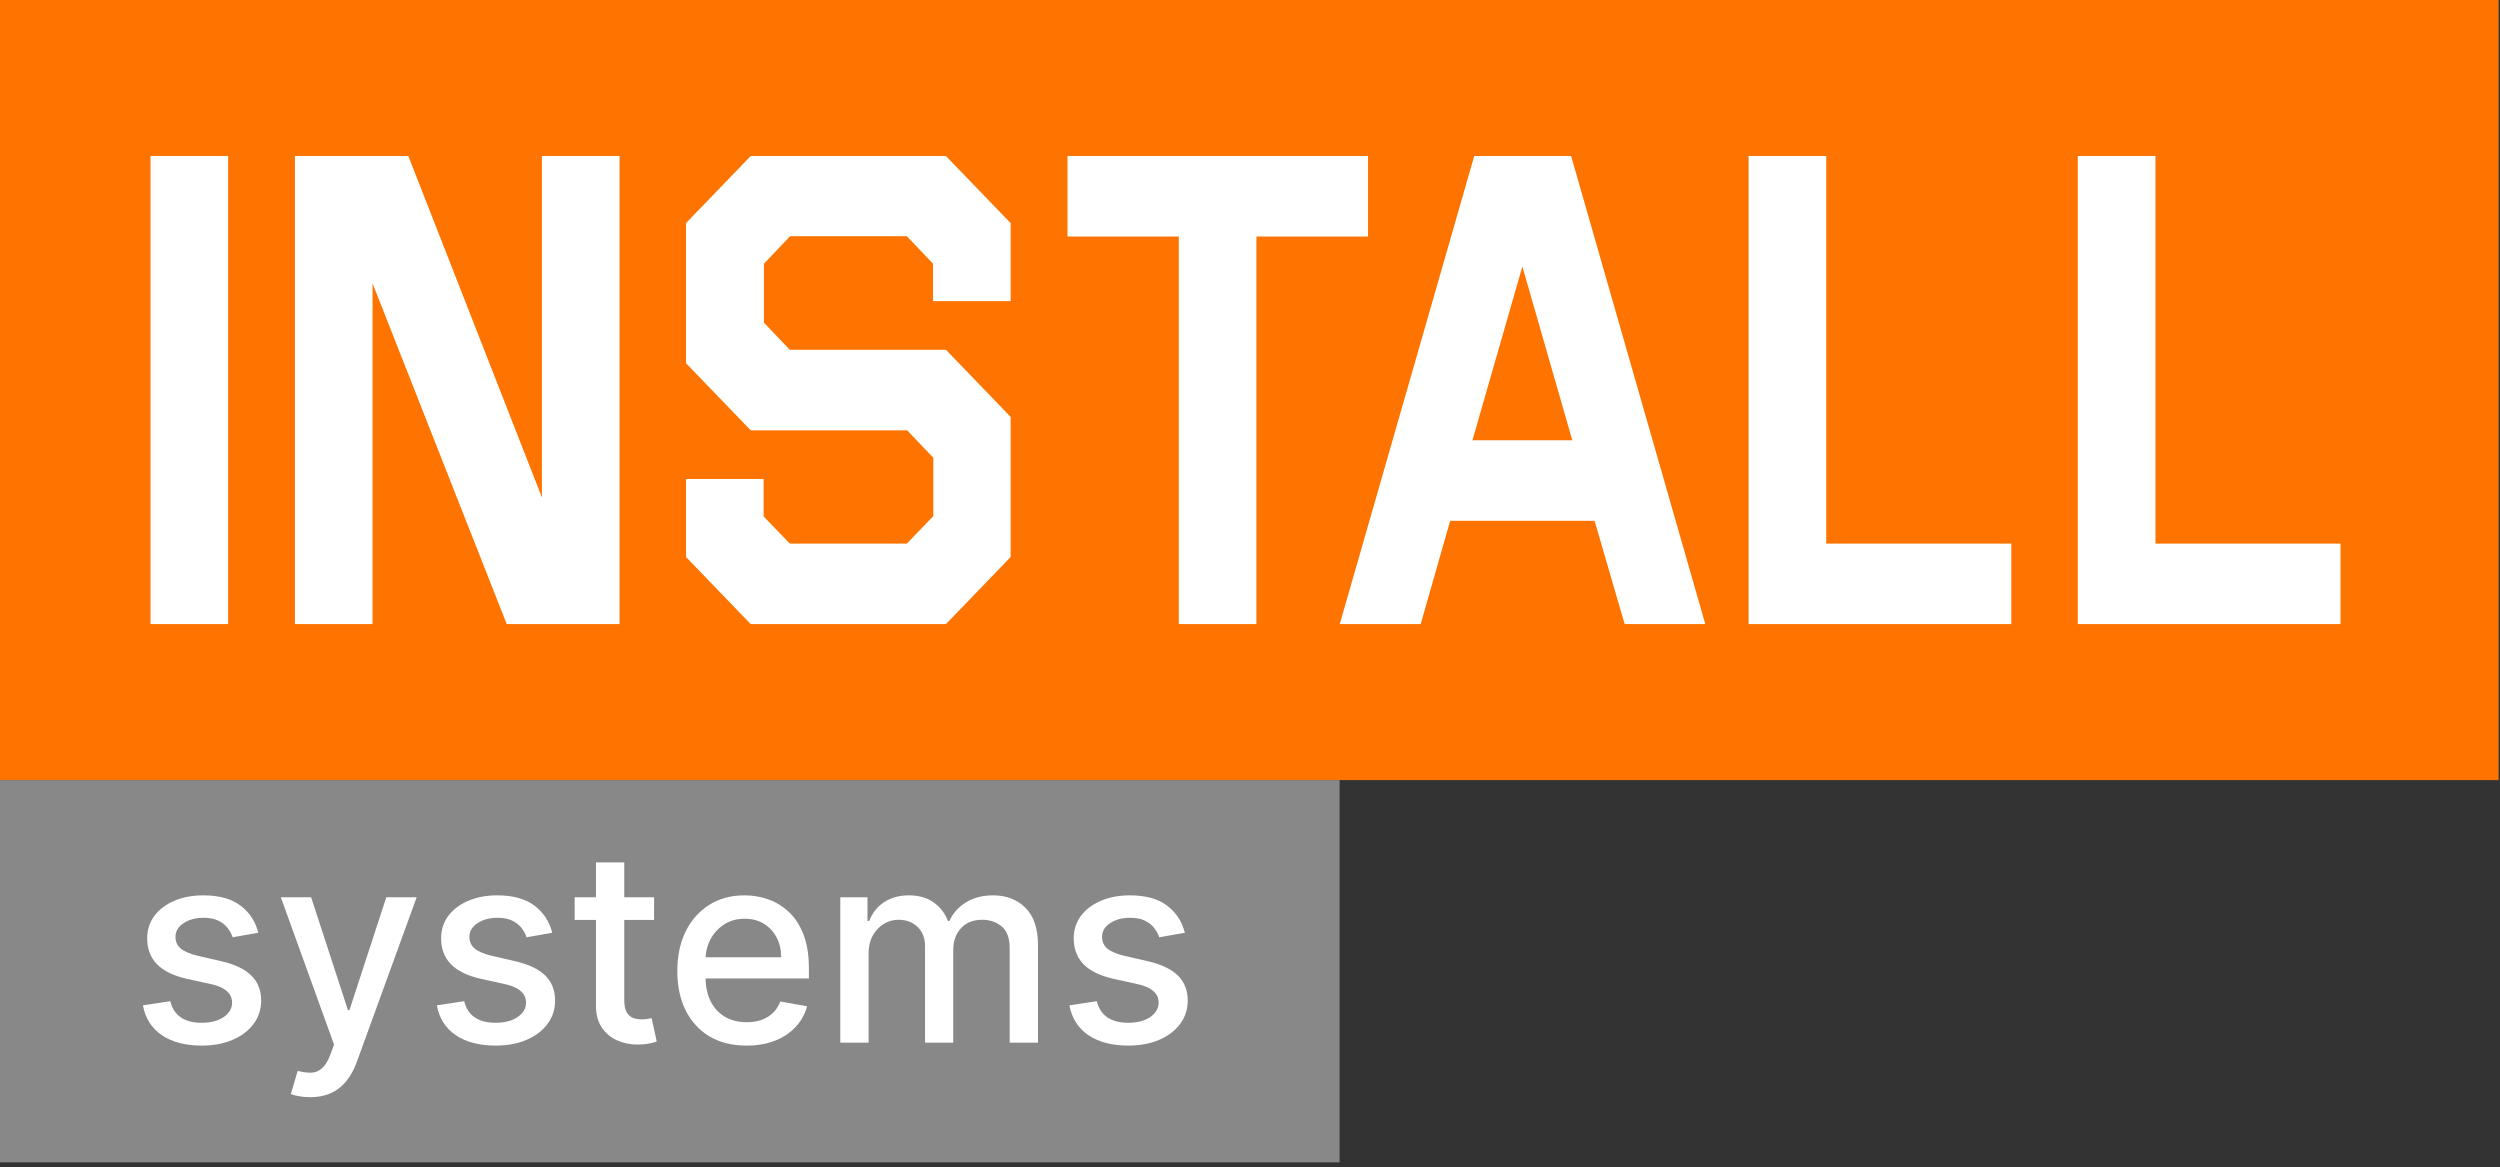
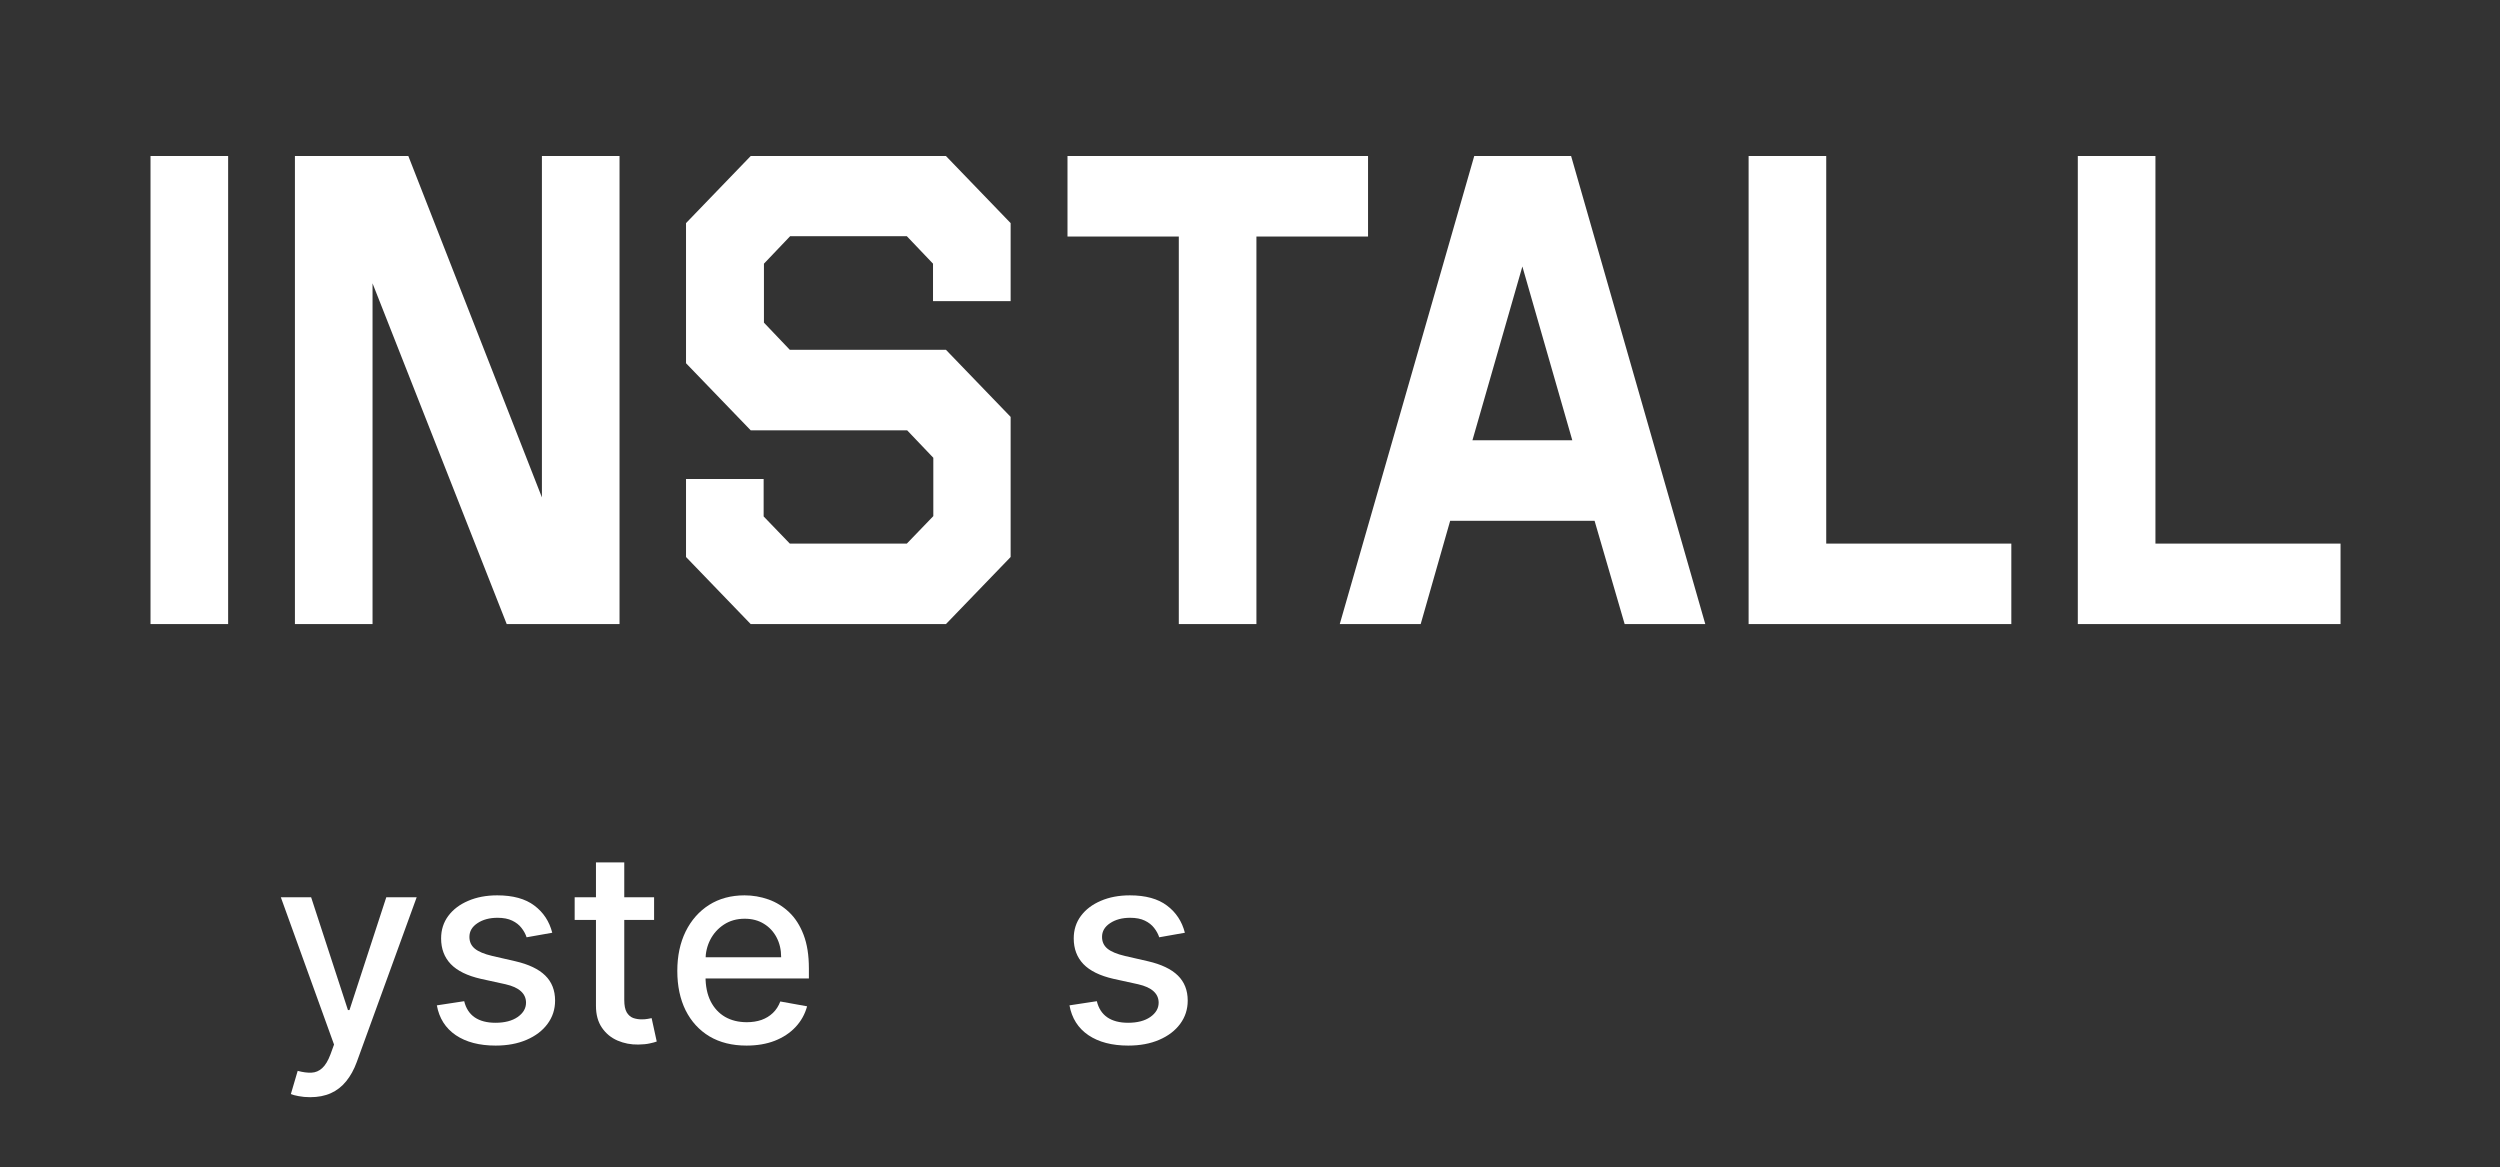
<svg xmlns="http://www.w3.org/2000/svg" width="422" height="197" viewBox="0 0 422 197" fill="none">
  <rect x="0" y="0" width="422" height="197" fill="#333333" stroke="none" />
-   <path d="M0.001 0H421.762V131.683H215.845H0.001V0Z" fill="#FF7400" />
  <path fill-rule="evenodd" clip-rule="evenodd" d="M25.407 26.337H38.509V105.346H25.407V26.337ZM49.783 105.346V26.337H68.928L91.475 83.961V26.337H104.577V105.346H85.534L62.885 47.827V105.346H49.783ZM115.8 94.022V80.853H128.902V87.174L133.32 91.757H153.075L157.544 87.122V77.272L153.125 72.636H126.718L115.8 61.312V37.661L126.718 26.337H159.676L170.595 37.661V50.83H157.493V44.509L153.075 39.874H133.371L128.953 44.509V54.464L133.32 59.047H159.676L170.595 70.371V94.022L159.676 105.346H126.718L115.8 94.022ZM180.193 26.337H230.925V39.926H212.084V105.346H198.982V39.926H180.193V26.337ZM226.151 105.346L248.851 26.337H265.203L287.852 105.346H274.242L269.164 87.912H244.788L239.812 105.346H226.151ZM248.546 74.322H265.406L256.976 44.983L248.546 74.322ZM295.165 26.337H308.267V91.757H339.512V105.346H295.165V26.337ZM350.734 26.337H363.838V91.757H395.083V105.346H350.734V26.337Z" fill="white" />
-   <path d="M226.125 131.683H0V196.208H226.125V131.683Z" fill="#888888" />
  <path d="M200.007 157.447L195.676 158.214C195.495 157.66 195.207 157.133 194.813 156.632C194.429 156.131 193.907 155.721 193.247 155.402C192.586 155.082 191.761 154.922 190.77 154.922C189.417 154.922 188.288 155.226 187.382 155.833C186.477 156.43 186.024 157.202 186.024 158.15C186.024 158.97 186.328 159.631 186.935 160.132C187.542 160.632 188.522 161.043 189.875 161.362L193.774 162.257C196.033 162.779 197.716 163.583 198.824 164.67C199.932 165.757 200.486 167.168 200.486 168.905C200.486 170.375 200.06 171.685 199.207 172.836C198.366 173.976 197.189 174.871 195.676 175.521C194.174 176.17 192.432 176.495 190.45 176.495C187.702 176.495 185.459 175.909 183.723 174.738C181.986 173.555 180.921 171.877 180.527 169.704L185.145 169.001C185.433 170.204 186.024 171.115 186.919 171.733C187.814 172.34 188.98 172.644 190.418 172.644C191.984 172.644 193.236 172.319 194.174 171.669C195.111 171.009 195.58 170.204 195.58 169.256C195.58 168.489 195.292 167.845 194.717 167.323C194.152 166.801 193.284 166.407 192.112 166.14L187.957 165.229C185.667 164.707 183.973 163.876 182.876 162.736C181.789 161.597 181.246 160.153 181.246 158.406C181.246 156.957 181.651 155.689 182.46 154.603C183.27 153.516 184.389 152.669 185.816 152.062C187.244 151.444 188.879 151.135 190.722 151.135C193.375 151.135 195.463 151.71 196.986 152.861C198.51 154.001 199.516 155.529 200.007 157.447Z" fill="white" />
-   <path d="M141.843 176V151.454H146.429V155.45H146.733C147.244 154.097 148.08 153.042 149.242 152.285C150.403 151.518 151.793 151.135 153.412 151.135C155.053 151.135 156.427 151.518 157.535 152.285C158.654 153.052 159.48 154.107 160.012 155.45H160.268C160.854 154.139 161.786 153.095 163.064 152.317C164.343 151.529 165.866 151.135 167.635 151.135C169.861 151.135 171.678 151.833 173.084 153.228C174.501 154.624 175.209 156.728 175.209 159.54V176H170.431V159.988C170.431 158.326 169.979 157.122 169.073 156.376C168.167 155.631 167.086 155.258 165.829 155.258C164.274 155.258 163.064 155.737 162.202 156.696C161.339 157.644 160.907 158.864 160.907 160.355V176H156.145V159.684C156.145 158.353 155.73 157.282 154.899 156.472C154.068 155.663 152.986 155.258 151.655 155.258C150.749 155.258 149.913 155.497 149.146 155.977C148.389 156.446 147.777 157.101 147.308 157.942C146.85 158.784 146.621 159.759 146.621 160.867V176H141.843Z" fill="white" />
  <path d="M126.011 176.495C123.592 176.495 121.509 175.979 119.762 174.945C118.026 173.901 116.684 172.436 115.735 170.551C114.798 168.654 114.329 166.433 114.329 163.887C114.329 161.373 114.798 159.157 115.735 157.239C116.684 155.322 118.005 153.825 119.698 152.749C121.403 151.673 123.395 151.135 125.675 151.135C127.06 151.135 128.402 151.364 129.702 151.822C131.002 152.28 132.168 152.999 133.202 153.979C134.235 154.959 135.05 156.233 135.647 157.799C136.243 159.354 136.541 161.245 136.541 163.472V165.165H117.03V161.586H131.859C131.859 160.329 131.604 159.215 131.092 158.246C130.581 157.266 129.862 156.494 128.935 155.929C128.019 155.364 126.943 155.082 125.707 155.082C124.365 155.082 123.193 155.412 122.191 156.073C121.201 156.723 120.434 157.575 119.89 158.63C119.358 159.674 119.091 160.808 119.091 162.033V164.83C119.091 166.47 119.379 167.866 119.954 169.017C120.54 170.167 121.355 171.046 122.399 171.653C123.443 172.25 124.663 172.548 126.059 172.548C126.964 172.548 127.79 172.42 128.535 172.165C129.281 171.898 129.926 171.504 130.469 170.982C131.012 170.46 131.428 169.816 131.715 169.049L136.238 169.864C135.876 171.195 135.226 172.362 134.288 173.363C133.361 174.354 132.195 175.126 130.789 175.68C129.393 176.224 127.8 176.495 126.011 176.495Z" fill="white" />
  <path d="M110.41 151.455V155.29H97.003V151.455H110.41ZM100.598 145.574H105.376V168.793C105.376 169.72 105.515 170.418 105.792 170.886C106.069 171.344 106.426 171.659 106.862 171.829C107.31 171.989 107.795 172.069 108.317 172.069C108.7 172.069 109.036 172.042 109.323 171.989C109.611 171.936 109.835 171.893 109.995 171.861L110.857 175.808C110.58 175.915 110.186 176.021 109.675 176.128C109.164 176.245 108.524 176.309 107.757 176.32C106.5 176.341 105.328 176.117 104.242 175.648C103.155 175.18 102.276 174.455 101.605 173.475C100.934 172.495 100.598 171.265 100.598 169.784V145.574Z" fill="white" />
  <path d="M93.219 157.447L88.889 158.214C88.708 157.66 88.42 157.133 88.026 156.632C87.642 156.131 87.12 155.721 86.46 155.402C85.799 155.082 84.974 154.922 83.983 154.922C82.63 154.922 81.501 155.226 80.595 155.833C79.69 156.43 79.237 157.202 79.237 158.15C79.237 158.97 79.54 159.631 80.148 160.132C80.755 160.632 81.735 161.043 83.088 161.362L86.987 162.257C89.246 162.779 90.929 163.583 92.037 164.67C93.145 165.757 93.699 167.168 93.699 168.905C93.699 170.375 93.273 171.685 92.42 172.836C91.579 173.976 90.402 174.871 88.889 175.521C87.387 176.17 85.645 176.495 83.663 176.495C80.915 176.495 78.672 175.909 76.936 174.738C75.199 173.555 74.134 171.877 73.74 169.704L78.358 169.001C78.645 170.204 79.237 171.115 80.132 171.733C81.027 172.34 82.193 172.644 83.631 172.644C85.197 172.644 86.449 172.319 87.387 171.669C88.324 171.009 88.793 170.204 88.793 169.256C88.793 168.489 88.505 167.845 87.93 167.323C87.365 166.801 86.497 166.407 85.325 166.14L81.17 165.229C78.88 164.707 77.186 163.876 76.089 162.736C75.002 161.597 74.459 160.153 74.459 158.406C74.459 156.957 74.864 155.689 75.673 154.603C76.483 153.516 77.602 152.669 79.029 152.062C80.457 151.444 82.092 151.135 83.935 151.135C86.588 151.135 88.676 151.71 90.199 152.861C91.723 154.001 92.729 155.529 93.219 157.447Z" fill="white" />
  <path d="M52.358 185.205C51.645 185.205 50.995 185.146 50.409 185.029C49.823 184.922 49.386 184.805 49.098 184.677L50.249 180.762C51.123 180.996 51.9 181.098 52.582 181.066C53.264 181.034 53.866 180.778 54.388 180.299C54.92 179.819 55.389 179.036 55.794 177.95L56.385 176.32L47.404 151.455H52.518L58.734 170.503H58.99L65.206 151.455H70.336L60.221 179.276C59.752 180.554 59.155 181.636 58.431 182.52C57.706 183.415 56.843 184.086 55.842 184.533C54.84 184.981 53.679 185.205 52.358 185.205Z" fill="white" />
-   <path d="M43.605 157.447L39.275 158.214C39.093 157.66 38.806 157.133 38.412 156.632C38.028 156.131 37.506 155.721 36.846 155.402C36.185 155.082 35.359 154.922 34.369 154.922C33.016 154.922 31.886 155.226 30.981 155.833C30.075 156.43 29.622 157.202 29.622 158.15C29.622 158.97 29.926 159.631 30.533 160.132C31.141 160.632 32.121 161.043 33.474 161.362L37.373 162.257C39.631 162.779 41.315 163.583 42.423 164.67C43.531 165.757 44.084 167.168 44.084 168.905C44.084 170.375 43.658 171.685 42.806 172.836C41.965 173.976 40.787 174.871 39.275 175.521C37.772 176.17 36.031 176.495 34.049 176.495C31.3 176.495 29.058 175.909 27.321 174.738C25.585 173.555 24.52 171.877 24.125 169.704L28.744 169.001C29.031 170.204 29.622 171.115 30.517 171.733C31.412 172.34 32.579 172.644 34.017 172.644C35.583 172.644 36.835 172.319 37.772 171.669C38.71 171.009 39.179 170.204 39.179 169.256C39.179 168.489 38.891 167.845 38.316 167.323C37.751 166.801 36.883 166.407 35.711 166.14L31.556 165.229C29.266 164.707 27.572 163.876 26.474 162.736C25.388 161.597 24.845 160.153 24.845 158.406C24.845 156.957 25.249 155.689 26.059 154.603C26.869 153.516 27.987 152.669 29.415 152.062C30.842 151.444 32.478 151.135 34.321 151.135C36.973 151.135 39.061 151.71 40.585 152.861C42.108 154.001 43.115 155.529 43.605 157.447Z" fill="white" />
</svg>